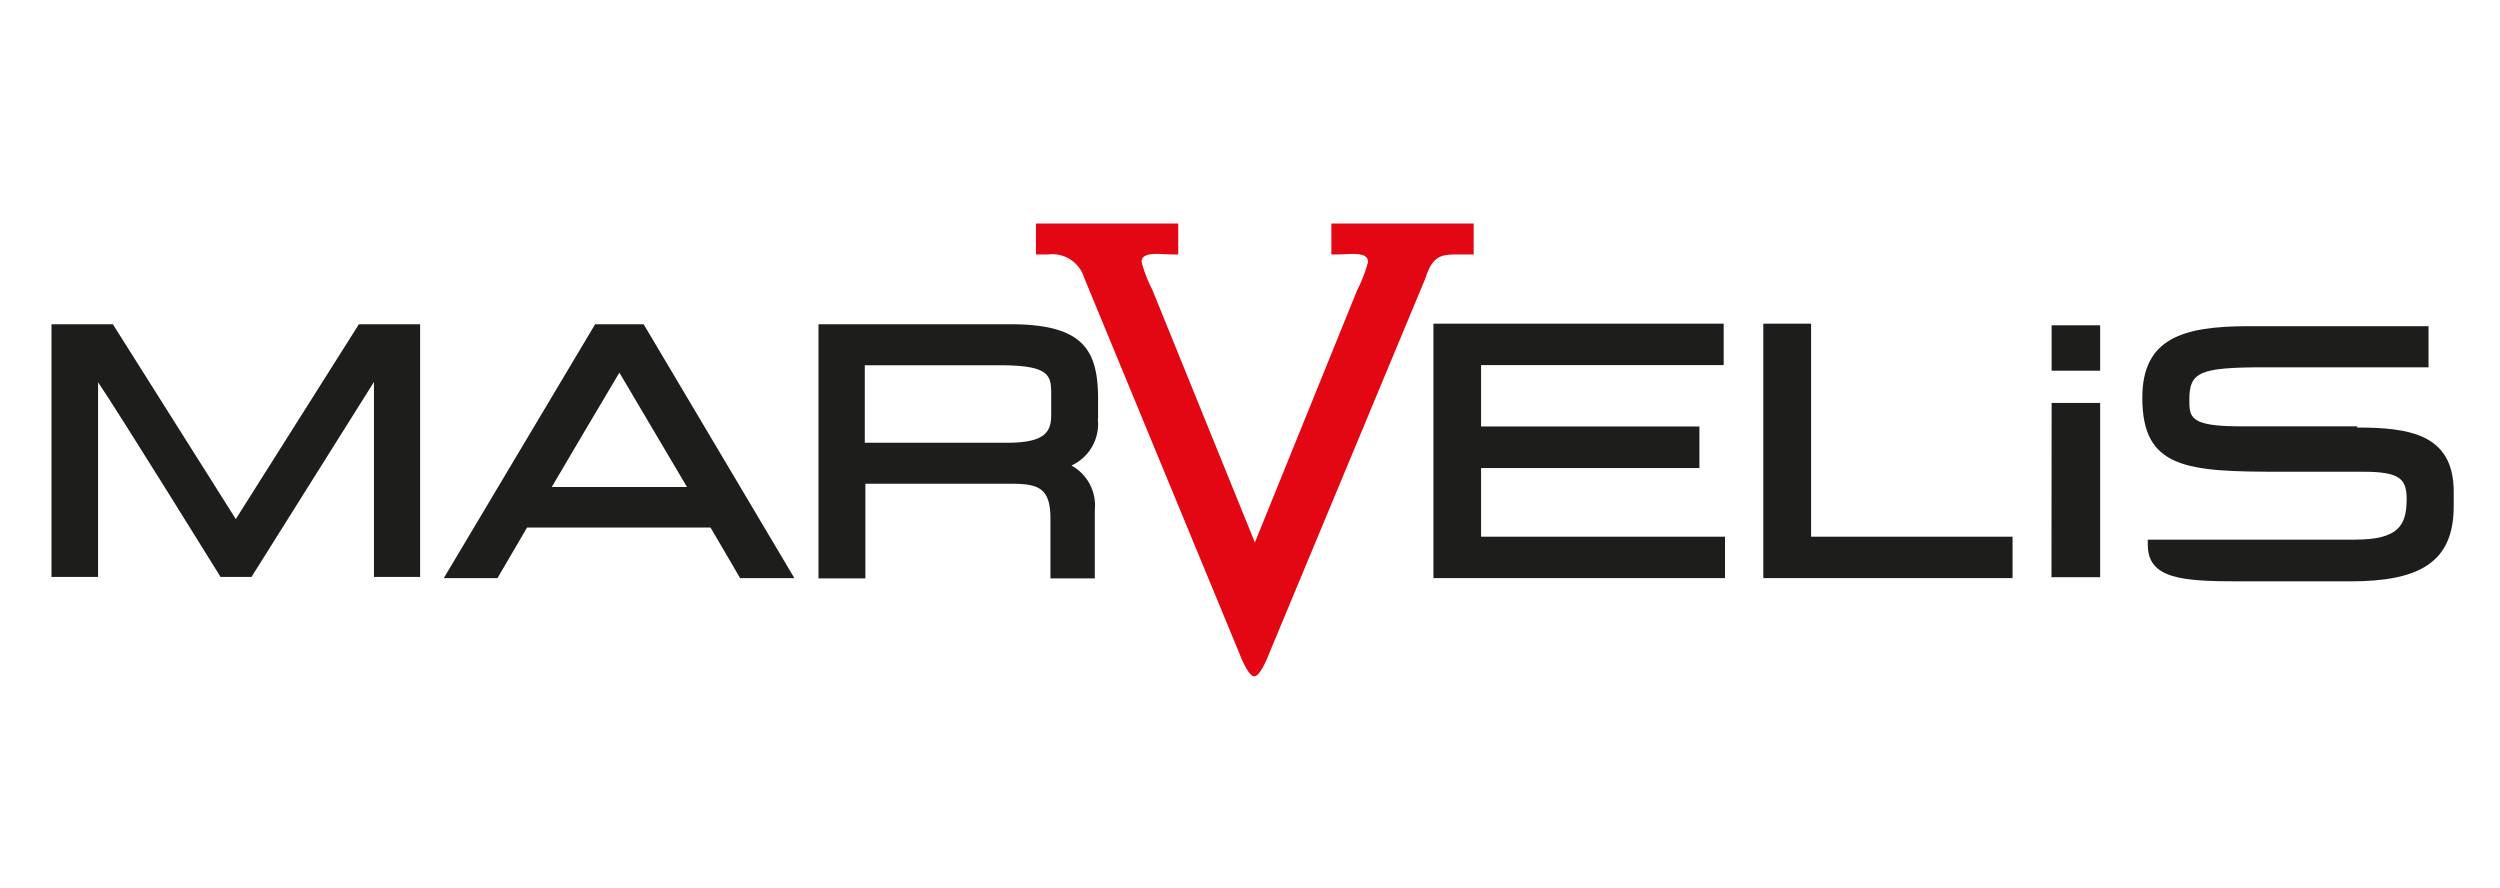
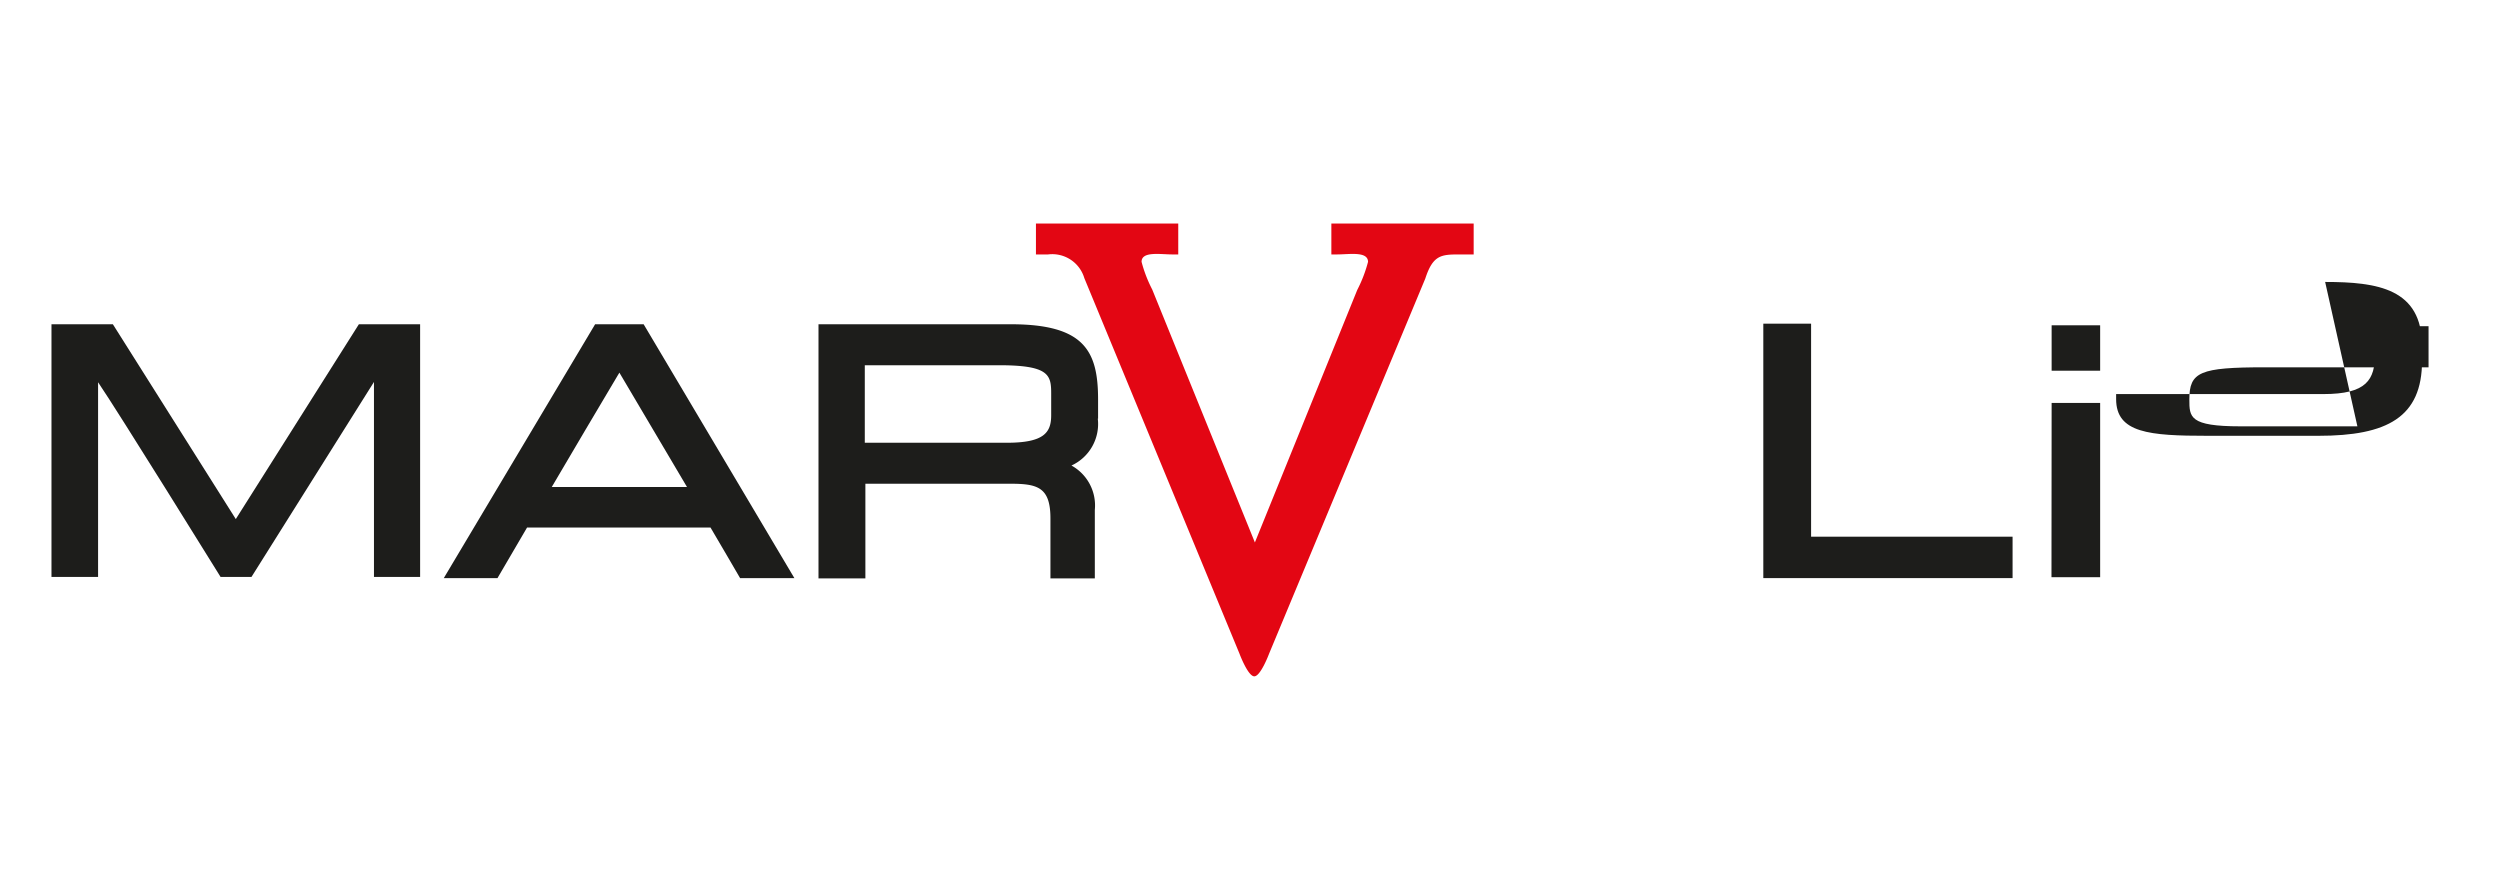
<svg xmlns="http://www.w3.org/2000/svg" id="Ebene_1" data-name="Ebene 1" width="169" height="60" viewBox="0 0 169 60">
  <defs>
    <style>.cls-1{fill:#1d1d1b;}.cls-2{fill:#e30613;}</style>
  </defs>
  <path class="cls-1" d="M24.26,21.92,15.94,35.09,7.63,21.92H3.48V39H6.63V25.84C8,27.85,14.91,39,14.91,39H17l8.28-13.18V39H28.4V21.92Z" />
-   <path class="cls-1" d="M159.36,28.82h-7.91C148,28.82,148,28.2,148,27c0-1.86.71-2.17,5.09-2.17h11.08l0-2.78-12.16,0c-4.44,0-7.19.81-7.19,4.84,0,4.8,3,5,9.33,5h5.62c2.45,0,2.92.48,2.92,1.85,0,1.78-.56,2.74-3.5,2.74h-14v.34c0,2.29,2.25,2.48,6.17,2.48h7.51c4.64,0,7-1.25,7-5.07v-1c0-3.88-3-4.33-6.55-4.33Z" />
+   <path class="cls-1" d="M159.36,28.82h-7.91C148,28.82,148,28.2,148,27c0-1.86.71-2.17,5.09-2.17h11.08l0-2.78-12.16,0h5.62c2.45,0,2.92.48,2.92,1.85,0,1.78-.56,2.74-3.5,2.74h-14v.34c0,2.29,2.25,2.48,6.17,2.48h7.51c4.64,0,7-1.25,7-5.07v-1c0-3.88-3-4.33-6.55-4.33Z" />
  <polygon class="cls-1" points="138.69 27.24 138.68 39.02 141.97 39.02 141.97 27.24 138.69 27.24 138.69 27.24" />
  <polygon class="cls-1" points="138.69 21.99 138.69 25.06 141.97 25.06 141.97 21.99 138.69 21.99 138.69 21.99" />
  <polygon class="cls-1" points="122.43 36.28 122.43 21.88 119.2 21.88 119.2 39.08 136.05 39.08 136.05 36.28 122.43 36.28 122.43 36.28" />
-   <polygon class="cls-1" points="100.12 36.28 100.12 31.64 114.88 31.64 114.88 28.83 100.12 28.83 100.12 24.68 116.52 24.68 116.52 21.88 96.9 21.88 96.9 39.08 116.61 39.08 116.61 36.28 100.12 36.28 100.12 36.28" />
  <path class="cls-2" d="M99.62,15.11H90V17.2h.39c.83,0,2.08-.23,2.09.5a9.23,9.23,0,0,1-.73,1.9L84.83,36.67l-6.94-17.1a9,9,0,0,1-.72-1.87c0-.73,1.26-.5,2.09-.5h.39V15.11l-9.62,0V17.2h.82a2.26,2.26,0,0,1,2.45,1.6L83.79,44.19s.57,1.53,1,1.53,1-1.53,1-1.53L96.35,18.83c.52-1.6,1.08-1.63,2.33-1.63h.94V15.11Z" />
  <path class="cls-1" d="M43.51,21.92H40.23L30,39.08h3.63s1.76-3,2-3.42h12.4c.25.41,2,3.42,2,3.42H53.7L43.51,21.92Zm2.93,11H37.3c.67-1.15,3.91-6.63,4.57-7.73l4.57,7.73Z" />
  <path class="cls-1" d="M74.23,28.31V27c0-3.29-.94-5.08-5.9-5.08h-13V39.1h3.17V32.7h9.78c1.86,0,2.73.23,2.73,2.35V39.1h3V34.47a3.08,3.08,0,0,0-1.58-3,3.09,3.09,0,0,0,1.78-3.18ZM58.48,24.69h9.06c3.36,0,3.52.65,3.52,1.9v1.48c0,1.18-.49,1.86-3,1.86h-9.6V24.69Z" />
</svg>